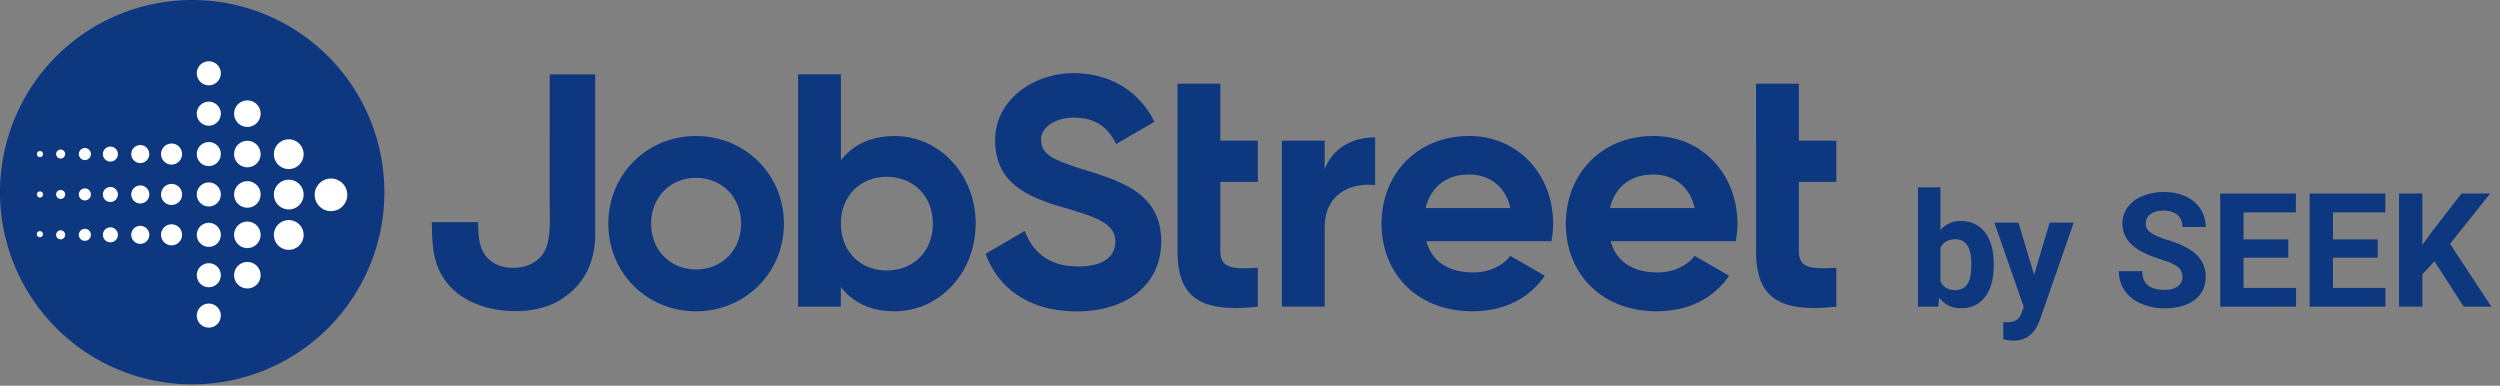
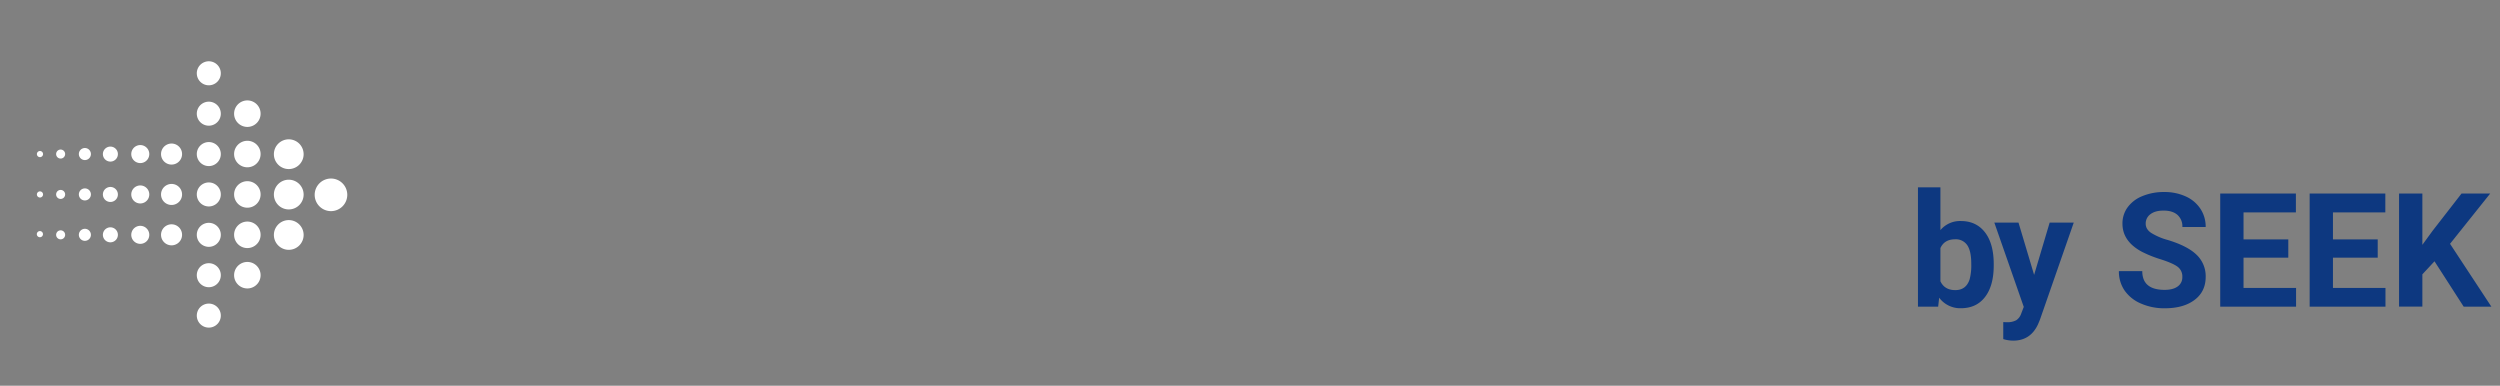
<svg xmlns="http://www.w3.org/2000/svg" xmlns:ns1="http://sodipodi.sourceforge.net/DTD/sodipodi-0.dtd" xmlns:ns2="http://www.inkscape.org/namespaces/inkscape" viewBox="0 0 200 30.857" height="30.857" width="200" version="1.1" id="svg8" ns1:docname="svgexport-1.svg" ns2:version="1.1 (c68e22c387, 2021-05-23)">
  <rect x="0" y="0" width="200" height="30.857" fill="#808080" stroke="none" />
  <defs id="defs12" />
  <ns1:namedview id="namedview10" pagecolor="#ffffff" bordercolor="#666666" borderopacity="1.0" ns2:pageshadow="2" ns2:pageopacity="0.0" ns2:pagecheckerboard="0" showgrid="false" fit-margin-top="0" fit-margin-left="0" fit-margin-right="0" fit-margin-bottom="0" ns2:zoom="0.66405407" ns2:cx="622.69026" ns2:cy="125.74277" ns2:window-width="1920" ns2:window-height="1017" ns2:window-x="-8" ns2:window-y="-8" ns2:window-maximized="1" ns2:current-layer="svg8" />
  <g id="g832" transform="scale(0.123)">
-     <path fill="#0d3880" d="m 641,165.11 25.47,-14.89 c 5.4,14 16,23.09 34.75,23.09 17.92,0 24.18,-7.55 24.18,-16 0,-11.23 -10.14,-15.54 -32.59,-22 -23.1,-6.69 -45.55,-15.33 -45.55,-44 0,-27.46 26.21,-43.73 50.83,-43.73 23.79,0 42.74,11.48 52.78,31.65 l -25,14.46 C 720.48,82.25 711.97,76.5 698.13,76.5 c -11.42,0 -21,6.29 -21,14 0,9.28 5.83,13.17 28.71,20.08 24,7.55 49.43,15.54 49.43,46.41 0,28.27 -22.67,45.54 -54.83,45.54 -30.87,0 -51.15,-14.89 -59.36,-37.34 M 765.87,91.5 V 54.4 h 27.84 v 37.1 h 24.39 v 26.77 h -24.39 v 44.9 c 0,11.65 8.42,11.87 24.39,11 v 25.26 c -39.06,4.32 -52.23,-7.13 -52.23,-36.26 z m 128.51,-2.15 v 31.08 c -14.46,-1.73 -32.81,4.75 -32.81,27.41 v 51.59 H 833.73 V 91.5 h 27.84 v 18.57 c 5.61,-14.68 19.21,-20.72 32.81,-20.72 m 87.93,45.97 c -3.46,-15.54 -15.11,-21.8 -26.77,-21.8 -14.89,0 -25,8 -28.27,21.8 z m -24.18,41.88 c 10.8,0 19.43,-4.54 24.18,-10.8 l 22.45,12.95 c -10.15,14.68 -26.34,23.1 -47.06,23.1 -36.26,0 -59.14,-24.82 -59.14,-57 0,-32.18 23.1,-57 57,-57 32,0 54.61,25.26 54.61,57 a 64.11,64.11 0 0 1 -1.08,11.44 H 927.7 c 3.89,14.24 15.76,20.29 30.43,20.29 m 144.06,-41.86 c -3.46,-15.54 -15.11,-21.8 -26.77,-21.8 -14.89,0 -25,8 -28.27,21.8 z M 1078,177.2 c 10.8,0 19.43,-4.54 24.18,-10.8 l 22.45,12.95 c -10.15,14.68 -26.34,23.1 -47.06,23.1 -36.26,0 -59.14,-24.82 -59.14,-57 0,-32.18 23.1,-57 57,-57 31.95,0 54.61,25.26 54.61,57 a 64.11,64.11 0 0 1 -1.08,11.44 h -81.37 c 3.89,14.24 15.76,20.29 30.43,20.29 M 1142.13,91.5 V 54.4 H 1170 v 37.1 h 24.39 v 26.77 H 1170 v 44.9 c 0,11.65 8.42,11.87 24.39,11 v 25.26 c -39.07,4.32 -52.23,-7.13 -52.23,-36.26 V 91.5 Z M 482,145.47 c 0,-17.49 -12.73,-29.79 -29.36,-29.79 -16.4,0 -29.13,12.3 -29.13,29.79 0,17.49 12.73,29.78 29.13,29.78 16.63,0 29.36,-12.3 29.36,-29.78 m -86.34,0 c 0,-32.16 25.26,-57 57,-57 31.74,0 57.21,24.83 57.21,57 0,32.17 -25.47,57 -57.21,57 -31.74,0 -57,-24.82 -57,-57 m 211.06,0 c 0,-18.14 -12.74,-30.44 -30,-30.44 -17.06,0 -29.79,12.3 -29.79,30.44 0,18.14 12.73,30.43 29.79,30.43 17.26,0 30,-12.3 30,-30.43 m 27.84,0 c 0,32.16 -23.74,57 -52.67,57 -15.75,0 -27.19,-5.83 -35,-15.76 v 12.74 H 519.08 V 48.34 h 27.85 v 55.9 c 7.77,-9.93 19.21,-15.76 35,-15.76 28.93,0 52.67,24.83 52.67,57 M 387.12,48.37 v 104 a 56.2,56.2 0 0 1 -3.06,18.88 43.68,43.68 0 0 1 -17.24,22.13 c 0,0 -0.05,0.07 -0.07,0.07 -8.68,6.59 -21.42,8.91 -30.92,8.91 -24.81,0 -45.64,-10.85 -52.15,-31.71 -2,-6.34 -2.8,-14.3 -2.8,-26.17 h 30.17 c -0.19,12.35 1.41,21.61 10.71,26.89 8.42,4.79 26.68,4.52 33,-9.08 3.72,-8 2.77,-21.25 2.77,-30.08 V 48.37 Z M 0,125 A 125,125 0 1 1 125,250 125,125 0 0 1 0,125" id="path2" />
    <path fill="#ffffff" d="m 128,47.68 a 7.81,7.81 0 1 1 7.8,7.8 7.81,7.81 0 0 1 -7.8,-7.8 m 24.26,26.26 a 8.62,8.62 0 1 1 8.61,8.61 8.62,8.62 0 0 1 -8.61,-8.61 m -24.26,0 a 7.81,7.81 0 1 1 7.8,7.81 7.8,7.8 0 0 1 -7.8,-7.81 m 50.14,26.35 a 9.67,9.67 0 1 1 9.68,9.67 9.66,9.66 0 0 1 -9.68,-9.67 m -25.88,-0.08 a 8.62,8.62 0 1 1 8.61,8.6 8.62,8.62 0 0 1 -8.61,-8.6 m -24.26,0 a 7.81,7.81 0 1 1 7.8,7.81 7.8,7.8 0 0 1 -7.8,-7.81 m -23.26,0 a 6.84,6.84 0 1 1 6.83,6.83 6.83,6.83 0 0 1 -6.83,-6.83 m -19.36,0 a 5.86,5.86 0 1 1 5.85,5.86 5.86,5.86 0 0 1 -5.85,-5.86 m -18.46,0 a 4.88,4.88 0 1 1 4.88,4.89 4.88,4.88 0 0 1 -4.88,-4.89 m -15.63,0 a 3.92,3.92 0 1 1 3.92,3.9 3.91,3.91 0 0 1 -3.92,-3.9 m -14.78,0 a 2.93,2.93 0 1 1 2.93,2.92 2.92,2.92 0 0 1 -2.93,-2.92 m -12.51,0 a 2,2 0 1 1 2,2 2,2 0 0 1 -2,-2 m 154.14,26.34 a 9.67,9.67 0 1 1 9.68,9.67 9.68,9.68 0 0 1 -9.68,-9.67 m -25.88,-0.08 a 8.62,8.62 0 1 1 8.61,8.62 8.62,8.62 0 0 1 -8.61,-8.62 m -24.26,0 a 7.81,7.81 0 1 1 7.8,7.81 7.8,7.8 0 0 1 -7.8,-7.81 m -23.26,0 a 6.84,6.84 0 1 1 6.83,6.84 6.82,6.82 0 0 1 -6.83,-6.84 m -19.36,0 a 5.86,5.86 0 1 1 5.85,5.86 5.85,5.85 0 0 1 -5.85,-5.86 m -18.46,0 a 4.88,4.88 0 1 1 4.88,4.89 4.87,4.87 0 0 1 -4.88,-4.89 m -15.63,0 a 3.92,3.92 0 1 1 3.92,3.9 3.91,3.91 0 0 1 -3.92,-3.9 m -14.78,0 a 2.93,2.93 0 1 1 2.93,2.92 2.92,2.92 0 0 1 -2.93,-2.92 m -12.51,0 a 2,2 0 1 1 2,2 2,2 0 0 1 -2,-2 m 180.67,0.26 a 10.6,10.6 0 1 1 10.6,10.59 10.61,10.61 0 0 1 -10.6,-10.59 m -26.53,26.08 a 9.67,9.67 0 1 1 9.68,9.68 9.67,9.67 0 0 1 -9.68,-9.68 m -25.88,-0.07 a 8.62,8.62 0 1 1 8.61,8.61 8.62,8.62 0 0 1 -8.61,-8.61 m -24.26,0 a 7.81,7.81 0 1 1 7.8,7.81 7.81,7.81 0 0 1 -7.8,-7.81 m -23.26,0 a 6.84,6.84 0 1 1 6.83,6.83 6.84,6.84 0 0 1 -6.83,-6.83 m -19.36,0 a 5.86,5.86 0 1 1 5.85,5.86 5.85,5.85 0 0 1 -5.85,-5.86 m -18.46,0 a 4.88,4.88 0 1 1 4.88,4.87 4.87,4.87 0 0 1 -4.88,-4.87 m -15.63,0 a 3.92,3.92 0 1 1 3.92,3.91 3.92,3.92 0 0 1 -3.92,-3.91 m -14.78,0 a 2.93,2.93 0 1 1 2.93,2.93 2.93,2.93 0 0 1 -2.93,-2.93 m -12.51,0 a 2,2 0 1 1 3.9,0 2,2 0 0 1 -3.9,0 M 152.26,179 a 8.62,8.62 0 1 1 8.61,8.61 8.62,8.62 0 0 1 -8.61,-8.61 M 128,179 a 7.81,7.81 0 1 1 7.8,7.81 A 7.82,7.82 0 0 1 128,179 m 0,26.26 a 7.81,7.81 0 1 1 7.8,7.82 7.8,7.8 0 0 1 -7.8,-7.82" id="path4" />
    <path fill="#0d3880" d="m 1296.73,172.62 q 0,13.14 -5.61,20.49 -5.61,7.35 -15.67,7.36 a 17.08,17.08 0 0 1 -14.2,-6.83 l -0.66,5.81 h -13.14 v -77.62 h 14.61 v 27.84 a 16.64,16.64 0 0 1 13.29,-5.91 q 10,0 15.69,7.36 5.69,7.36 5.69,20.69 z m -14.61,-1.06 q 0,-8.3 -2.62,-12.11 a 8.91,8.91 0 0 0 -7.84,-3.81 q -7,0 -9.6,5.71 v 21.58 q 2.68,5.76 9.7,5.76 7.02,0 9.3,-7 a 35.93,35.93 0 0 0 1.06,-10.13 z m 40.88,7.22 10.11,-34 h 15.67 l -22,63.17 -1.21,2.89 q -4.9,10.71 -16.17,10.71 a 23,23 0 0 1 -6.47,-1 v -11.04 l 2.23,0.05 a 12.06,12.06 0 0 0 6.19,-1.26 8.27,8.27 0 0 0 3.2,-4.2 l 1.72,-4.49 -19.15,-54.84 h 15.72 z m 96.4,1.37 a 7.81,7.81 0 0 0 -3,-6.6 q -3,-2.3 -10.92,-4.85 a 76,76 0 0 1 -12.48,-5 q -12.54,-6.76 -12.54,-18.24 a 17.74,17.74 0 0 1 3.37,-10.64 21.91,21.91 0 0 1 9.65,-7.3 36.33,36.33 0 0 1 14.12,-2.63 33,33 0 0 1 14,2.86 22.33,22.33 0 0 1 9.58,8.06 21.11,21.11 0 0 1 3.41,11.82 h -15.16 a 9.9,9.9 0 0 0 -3.19,-7.86 c -2.12,-1.86 -5.1,-2.8 -8.94,-2.8 -3.84,0 -6.59,0.78 -8.64,2.35 a 7.4,7.4 0 0 0 -3.08,6.19 c 0,2.39 1.2,4.4 3.61,6 a 40.48,40.48 0 0 0 10.64,4.55 q 12.93,3.9 18.85,9.66 a 19.22,19.22 0 0 1 5.91,14.35 q 0,9.55 -7.23,15 -7.23,5.45 -19.45,5.44 a 37.63,37.63 0 0 1 -15.47,-3.11 24.47,24.47 0 0 1 -10.64,-8.52 21.8,21.8 0 0 1 -3.66,-12.53 h 15.21 q 0,12.18 14.56,12.18 c 3.6,0 6.42,-0.73 8.44,-2.2 a 7.16,7.16 0 0 0 3.05,-6.18 z m 68.92,-12.58 h -29.11 v 19.7 h 34.17 v 12.18 h -49.33 v -73.58 h 49.22 v 12.28 h -34.06 v 17.54 h 29.11 z m 58.16,0 h -29.11 v 19.7 h 34.16 v 12.18 h -49.32 v -73.58 h 49.22 v 12.28 h -34.06 v 17.54 h 29.11 z m 36.93,2.37 -7.89,8.49 v 21 h -15.16 v -73.56 h 15.16 v 33.36 l 6.68,-9.15 18.8,-24.21 h 18.64 l -26.12,32.7 26.88,40.88 h -18 z" id="path6" />
  </g>
</svg>